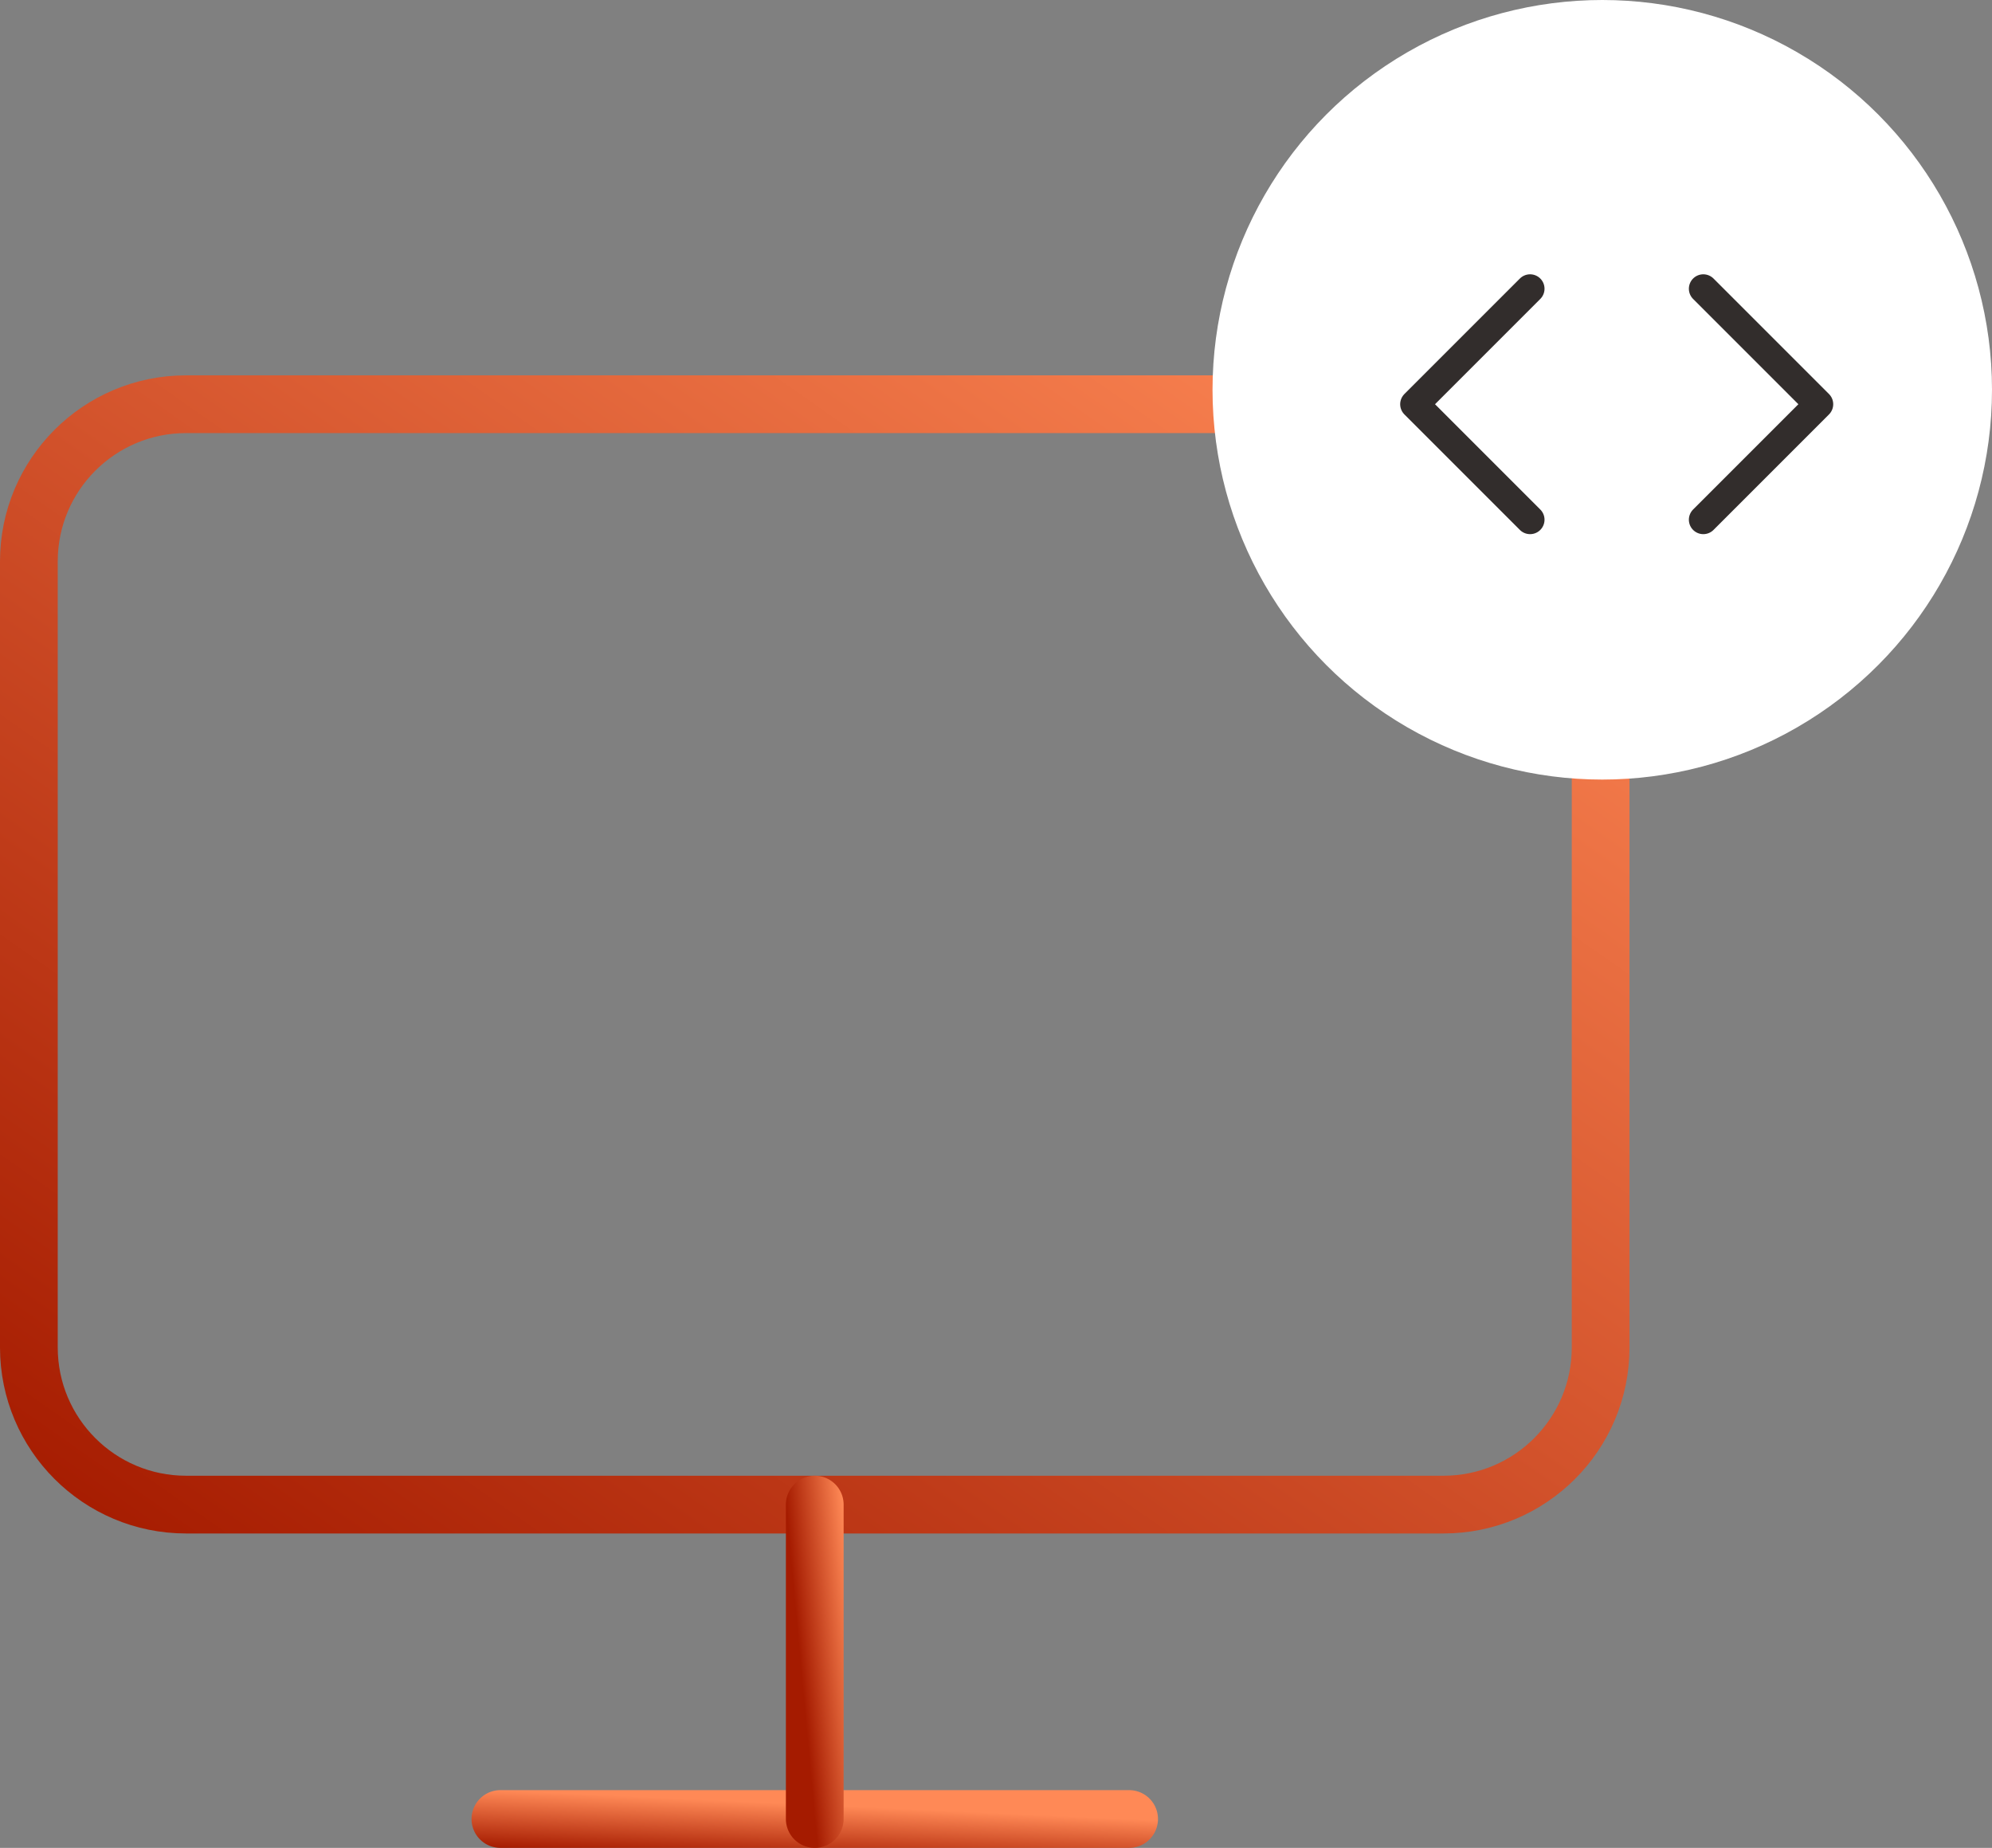
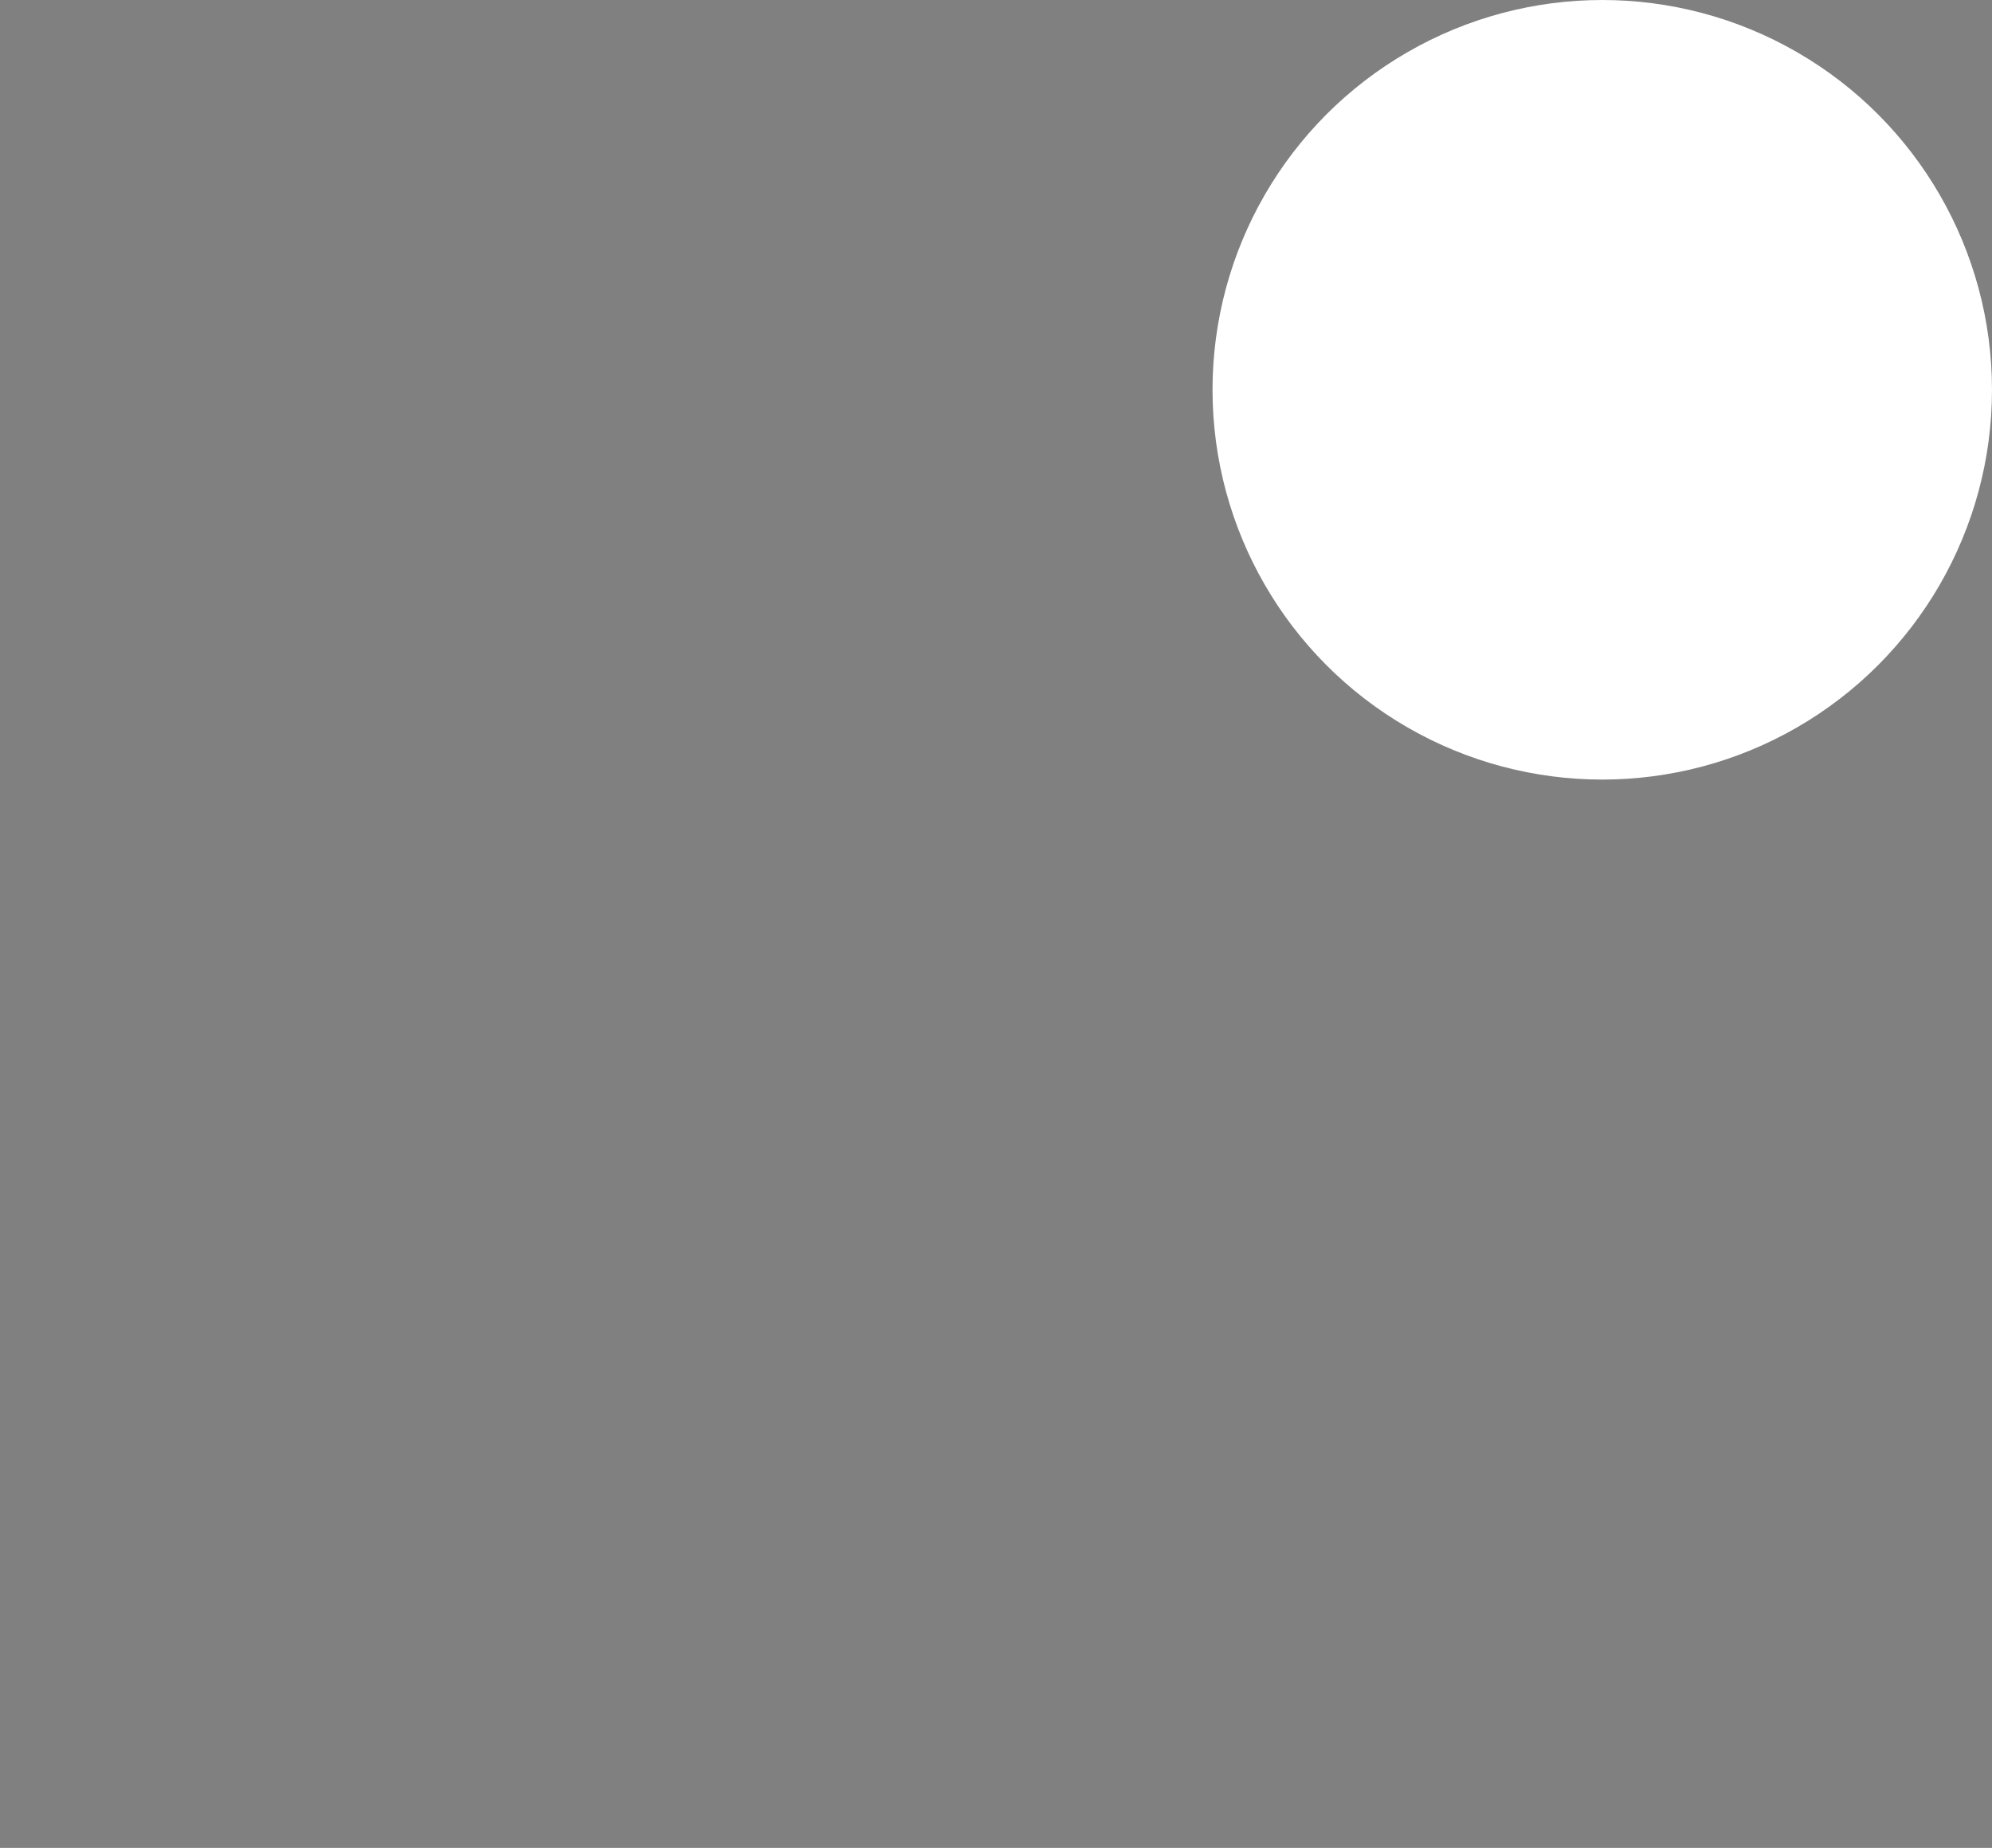
<svg xmlns="http://www.w3.org/2000/svg" width="69" height="64" fill="none">
  <rect width="100%" height="100%" fill="#808080" stroke="none" />
  <g stroke-width="2" stroke-linejoin="round">
-     <path d="M50 14H6.444C3.438 14 1 16.438 1 19.444V46.667C1 49.673 3.438 52.111 6.444 52.111H50C53.007 52.111 55.444 49.673 55.444 46.667V19.444C55.444 16.438 53.007 14 50 14Z" stroke="url(#A)" />
    <g stroke-linecap="round">
-       <path d="M17.333 63H39.111" stroke="url(#B)" />
-       <path d="M28.222 52.111V63" stroke="url(#C)" />
-     </g>
+       </g>
  </g>
  <circle cx="55.5" cy="13.5" r="13.5" fill="#fff" />
-   <path d="M53 18l-4-4 4-4m6 0l4 4-4 4" stroke-linejoin="round" stroke-linecap="round" stroke="#322d2c" />
  <defs>
    <linearGradient id="A" x1="55.444" y1="14" x2="19.635" y2="65.156" gradientUnits="userSpaceOnUse">
      <stop stop-color="#ff8956" />
      <stop offset="1" stop-color="#a51b00" />
    </linearGradient>
    <linearGradient id="B" x1="39.111" y1="63" x2="39.02" y2="64.996" gradientUnits="userSpaceOnUse">
      <stop stop-color="#ff8956" />
      <stop offset="1" stop-color="#a51b00" />
    </linearGradient>
    <linearGradient id="C" x1="29.222" y1="52.111" x2="27.239" y2="52.293" gradientUnits="userSpaceOnUse">
      <stop stop-color="#ff8956" />
      <stop offset="1" stop-color="#a51b00" />
    </linearGradient>
  </defs>
</svg>